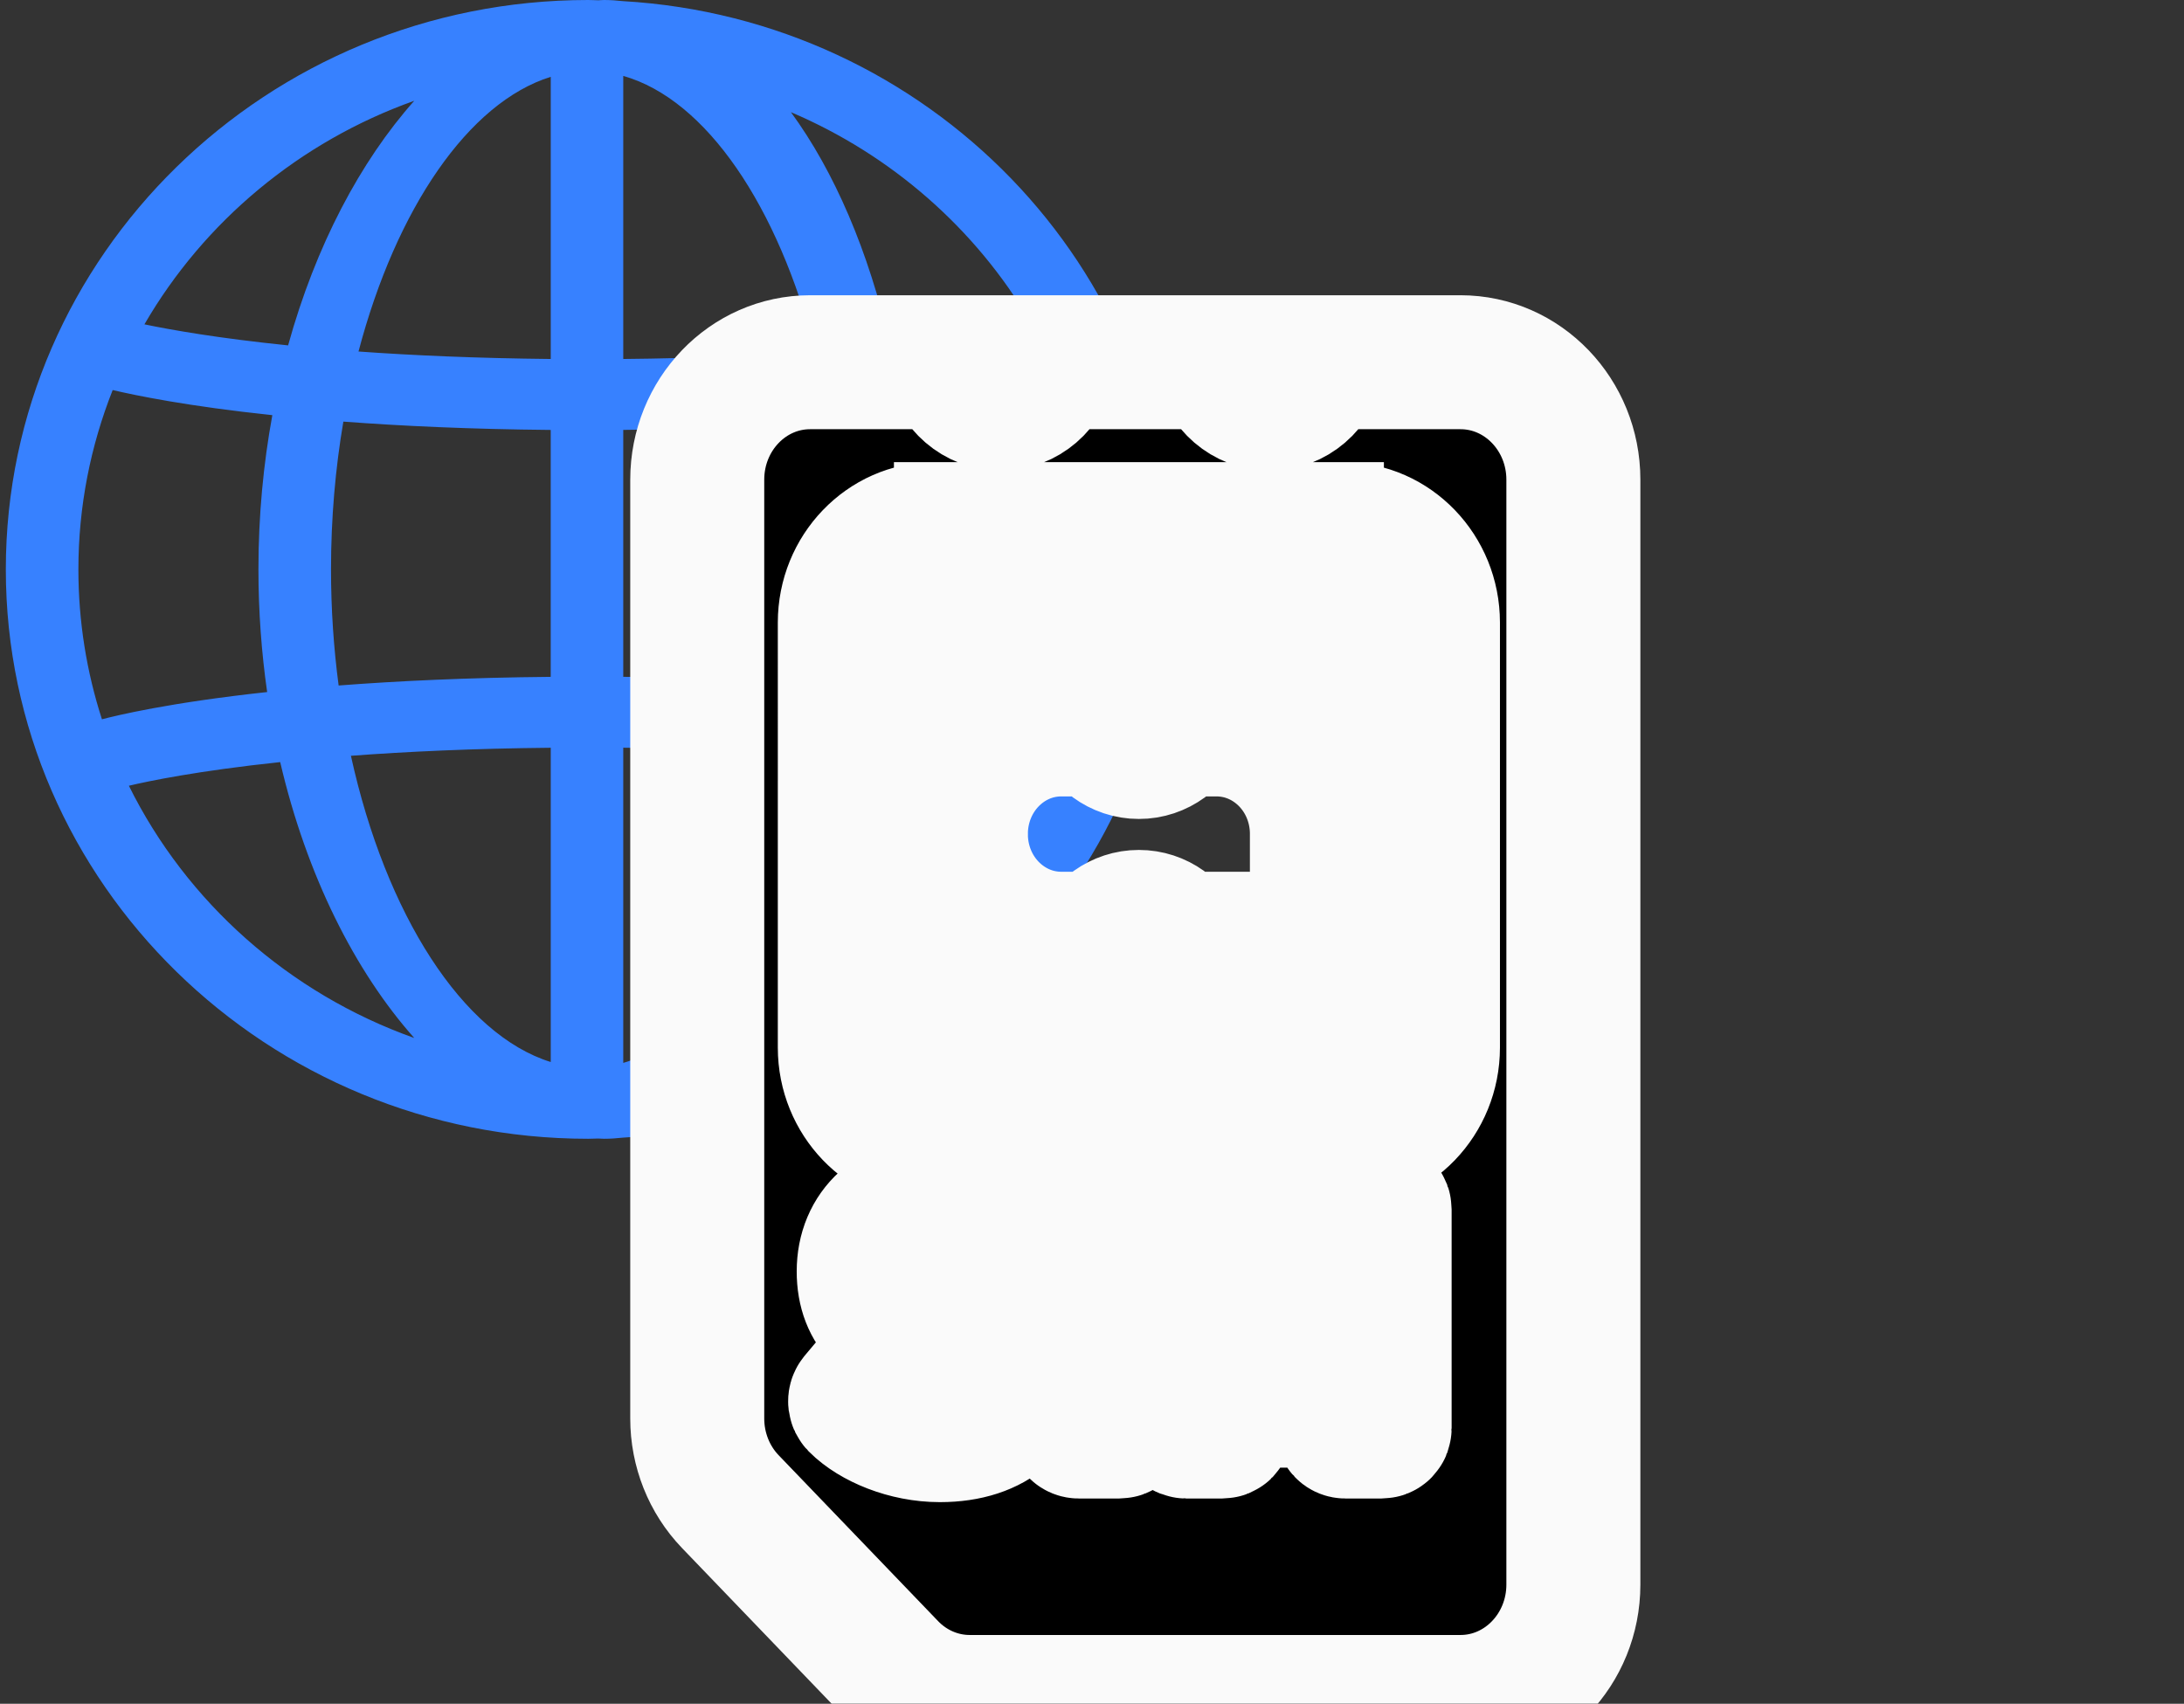
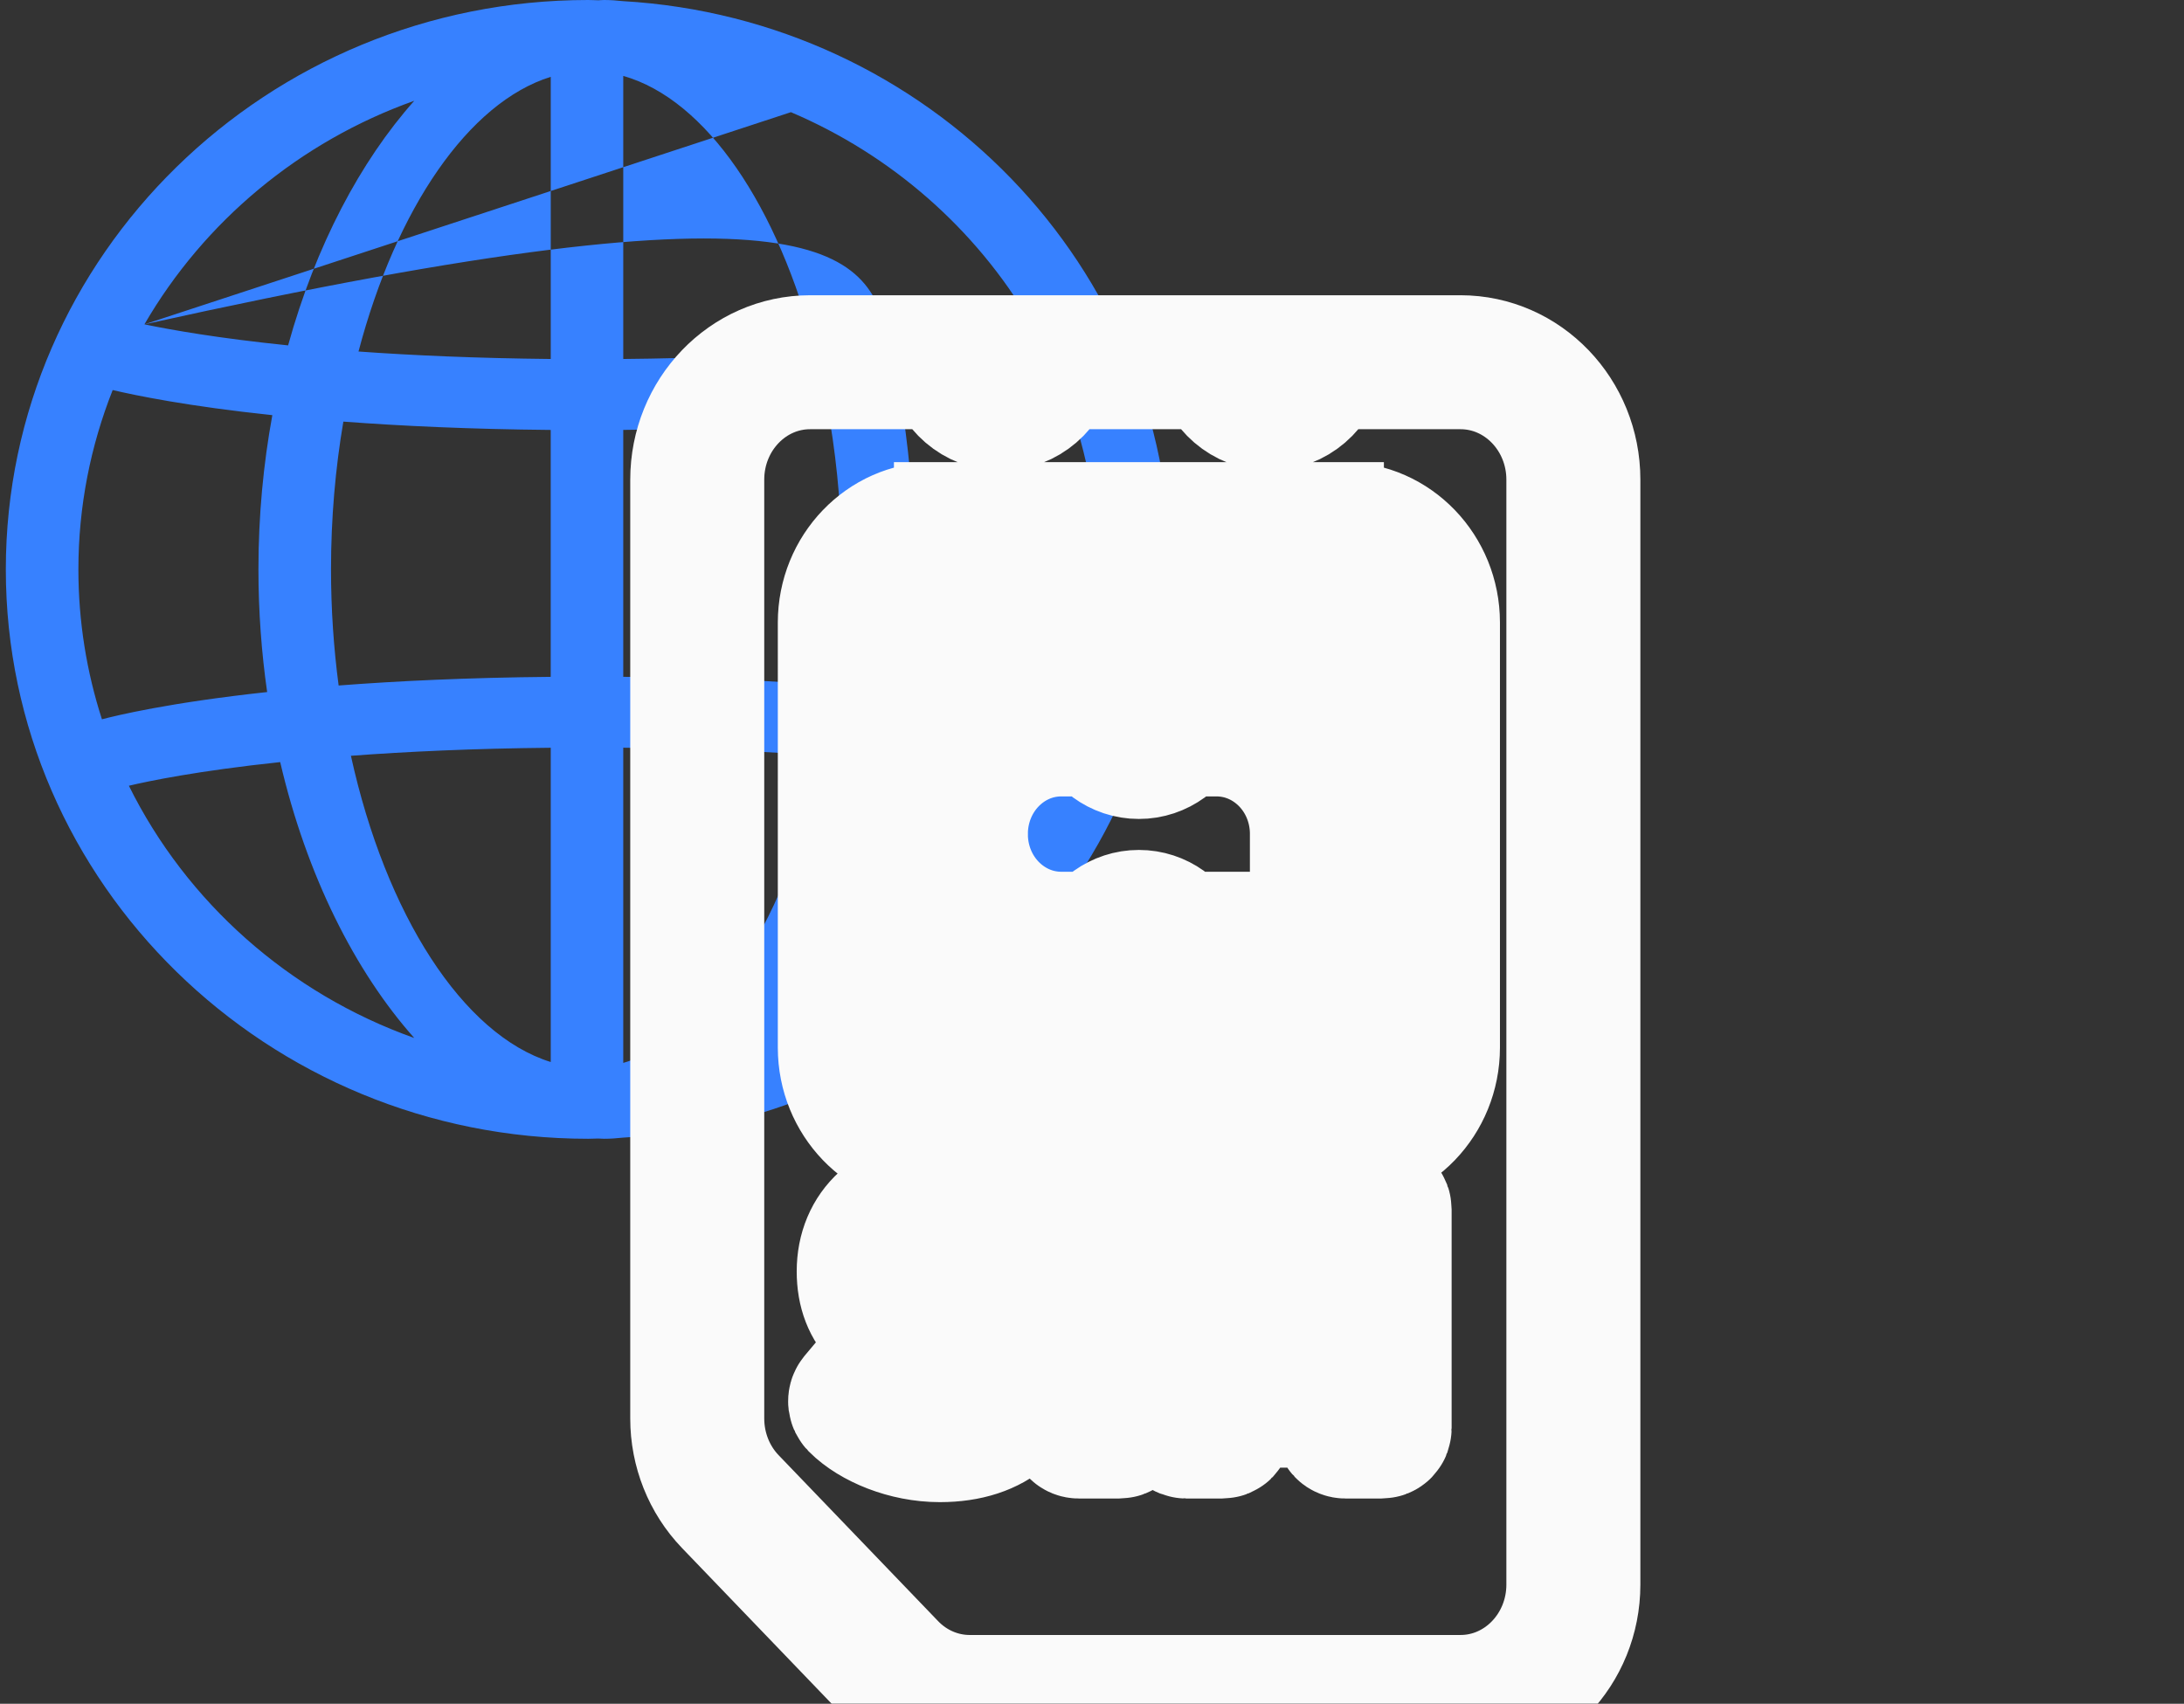
<svg xmlns="http://www.w3.org/2000/svg" width="132" height="103" viewBox="0 0 132 103" fill="none">
  <rect x="0" y="0" width="132" height="103" fill="#333333" stroke="none" />
-   <path d="M70.741 34.422C70.741 52.709 56.083 67.705 37.654 68.774C37.274 68.815 36.894 68.843 36.506 68.843C36.392 68.843 36.277 68.832 36.163 68.828C35.959 68.832 35.755 68.843 35.546 68.843C16.14 68.843 0.352 53.402 0.352 34.422C0.352 15.441 16.14 0 35.546 0C35.753 0 35.959 0.013 36.163 0.017C36.277 0.013 36.392 0 36.506 0C36.892 0 37.272 0.026 37.654 0.069C56.083 1.138 70.741 16.134 70.741 34.422ZM64.192 23.341C62.983 23.685 59.945 24.431 54.584 25.049C55.027 28.02 55.271 31.158 55.271 34.422C55.271 36.995 55.119 39.486 54.838 41.884C61.631 42.68 64.607 43.681 64.805 43.749L63.988 46.008C65.514 42.439 66.359 38.526 66.359 34.422C66.359 30.511 65.587 26.774 64.192 23.341ZM20.006 34.422C20.006 36.829 20.168 39.18 20.467 41.441C24.026 41.168 28.284 40.964 33.285 40.918V25.991C28.414 25.946 24.254 25.752 20.752 25.488C20.269 28.325 20.006 31.326 20.006 34.422ZM37.669 64.255C43.052 62.725 47.662 55.403 49.726 45.694C46.406 45.436 42.411 45.244 37.669 45.201V64.255ZM33.287 64.203V45.204C28.598 45.249 24.583 45.438 21.209 45.69C23.316 55.278 27.962 62.547 33.287 64.203ZM33.287 21.702V4.645C28.319 6.189 23.944 12.615 21.668 21.25C24.943 21.486 28.811 21.656 33.287 21.702ZM37.669 4.589V21.702C42.194 21.659 46.042 21.482 49.278 21.235C47.041 12.486 42.692 6.013 37.669 4.589ZM37.669 25.989V40.916C42.699 40.961 46.929 41.17 50.441 41.454C50.729 39.189 50.887 36.835 50.887 34.424C50.887 31.322 50.632 28.314 50.165 25.475C46.707 25.75 42.565 25.944 37.669 25.989ZM63.181 47.738C62.517 47.535 59.747 46.763 54.193 46.122C52.955 52.572 50.716 58.085 47.805 62.067C54.496 59.217 59.956 54.114 63.183 47.738H63.181ZM25.038 62.751C21.455 58.722 18.533 52.924 16.935 46.071C11.962 46.598 8.981 47.219 7.789 47.501C11.269 54.535 17.464 60.056 25.035 62.749L25.038 62.751ZM6.16 43.485C7.005 43.261 10.202 42.48 16.147 41.837C15.806 39.456 15.62 36.975 15.62 34.422C15.62 31.175 15.918 28.054 16.46 25.098C11.357 24.558 8.217 23.911 6.81 23.58C5.478 26.948 4.738 30.601 4.738 34.424C4.738 37.58 5.238 40.626 6.162 43.487L6.16 43.485ZM8.729 19.608C10.325 19.94 13.183 20.447 17.413 20.88C19.079 14.85 21.788 9.747 25.038 6.092C18.1 8.562 12.327 13.404 8.729 19.608ZM47.803 6.781C50.426 10.363 52.5 15.185 53.791 20.817C58.142 20.329 60.873 19.755 62.25 19.415C58.957 13.83 53.89 9.371 47.803 6.781Z" fill="#3781FF" />
+   <path d="M70.741 34.422C70.741 52.709 56.083 67.705 37.654 68.774C37.274 68.815 36.894 68.843 36.506 68.843C36.392 68.843 36.277 68.832 36.163 68.828C35.959 68.832 35.755 68.843 35.546 68.843C16.14 68.843 0.352 53.402 0.352 34.422C0.352 15.441 16.14 0 35.546 0C35.753 0 35.959 0.013 36.163 0.017C36.277 0.013 36.392 0 36.506 0C36.892 0 37.272 0.026 37.654 0.069C56.083 1.138 70.741 16.134 70.741 34.422ZM64.192 23.341C62.983 23.685 59.945 24.431 54.584 25.049C55.027 28.02 55.271 31.158 55.271 34.422C55.271 36.995 55.119 39.486 54.838 41.884C61.631 42.68 64.607 43.681 64.805 43.749L63.988 46.008C65.514 42.439 66.359 38.526 66.359 34.422C66.359 30.511 65.587 26.774 64.192 23.341ZM20.006 34.422C20.006 36.829 20.168 39.18 20.467 41.441C24.026 41.168 28.284 40.964 33.285 40.918V25.991C28.414 25.946 24.254 25.752 20.752 25.488C20.269 28.325 20.006 31.326 20.006 34.422ZM37.669 64.255C43.052 62.725 47.662 55.403 49.726 45.694C46.406 45.436 42.411 45.244 37.669 45.201V64.255ZM33.287 64.203V45.204C28.598 45.249 24.583 45.438 21.209 45.69C23.316 55.278 27.962 62.547 33.287 64.203ZM33.287 21.702V4.645C28.319 6.189 23.944 12.615 21.668 21.25C24.943 21.486 28.811 21.656 33.287 21.702ZM37.669 4.589V21.702C42.194 21.659 46.042 21.482 49.278 21.235C47.041 12.486 42.692 6.013 37.669 4.589ZM37.669 25.989V40.916C42.699 40.961 46.929 41.17 50.441 41.454C50.729 39.189 50.887 36.835 50.887 34.424C50.887 31.322 50.632 28.314 50.165 25.475C46.707 25.75 42.565 25.944 37.669 25.989ZM63.181 47.738C62.517 47.535 59.747 46.763 54.193 46.122C52.955 52.572 50.716 58.085 47.805 62.067C54.496 59.217 59.956 54.114 63.183 47.738H63.181ZM25.038 62.751C21.455 58.722 18.533 52.924 16.935 46.071C11.962 46.598 8.981 47.219 7.789 47.501C11.269 54.535 17.464 60.056 25.035 62.749L25.038 62.751ZM6.16 43.485C7.005 43.261 10.202 42.48 16.147 41.837C15.806 39.456 15.62 36.975 15.62 34.422C15.62 31.175 15.918 28.054 16.46 25.098C11.357 24.558 8.217 23.911 6.81 23.58C5.478 26.948 4.738 30.601 4.738 34.424C4.738 37.58 5.238 40.626 6.162 43.487L6.16 43.485ZM8.729 19.608C10.325 19.94 13.183 20.447 17.413 20.88C19.079 14.85 21.788 9.747 25.038 6.092C18.1 8.562 12.327 13.404 8.729 19.608ZC50.426 10.363 52.5 15.185 53.791 20.817C58.142 20.329 60.873 19.755 62.25 19.415C58.957 13.83 53.89 9.371 47.803 6.781Z" fill="#3781FF" />
  <g clip-path="url(#clip0_552_5423)">
    <mask id="path-2-outside-1_552_5423" maskUnits="userSpaceOnUse" x="37.141" y="16.898" width="63" height="91" fill="black">
      <rect fill="white" x="37.141" y="16.898" width="63" height="91" />
      <path d="M88.271 21.898H79.688C79.41 23.328 78.196 24.402 76.74 24.402C75.285 24.402 74.071 23.328 73.792 21.898H63.442C63.163 23.328 61.95 24.402 60.494 24.402C59.038 24.402 57.824 23.328 57.545 21.898H48.963C45.195 21.898 42.141 25.077 42.141 28.998V85.755C42.141 87.637 42.859 89.445 44.139 90.776L53.781 100.811C55.061 102.143 56.798 102.89 58.607 102.89H88.271C92.039 102.89 95.094 99.712 95.094 95.791V28.998C95.094 25.077 92.038 21.898 88.271 21.898ZM73.418 31.988H79.593V45.722C78.213 43.793 76.01 42.537 73.519 42.537H73.418V31.988ZM65.749 31.988H71.923V42.537H70.221L70.036 43.038C69.946 43.288 69.78 43.507 69.571 43.66C69.361 43.812 69.111 43.9 68.835 43.9C68.556 43.9 68.307 43.812 68.097 43.66C67.888 43.507 67.724 43.288 67.631 43.038L67.448 42.537H65.749V31.988ZM58.078 31.988H64.252V42.537H64.148C61.661 42.537 59.46 43.791 58.078 45.717L58.078 31.988ZM58.078 50.203C58.133 48.543 58.794 47.048 59.849 45.948C60.953 44.801 62.467 44.096 64.148 44.096H66.481C66.677 44.424 66.932 44.712 67.237 44.935C67.688 45.265 68.242 45.461 68.835 45.459C69.426 45.461 69.98 45.265 70.432 44.935C70.736 44.712 70.989 44.424 71.187 44.096H73.519C75.201 44.096 76.716 44.801 77.82 45.948C78.89 47.064 79.556 48.588 79.593 50.28V68.98H73.418V57.574V57.529V56.751H71.162C70.962 56.432 70.708 56.152 70.405 55.937C69.96 55.618 69.413 55.43 68.835 55.431C68.253 55.43 67.709 55.618 67.262 55.937C66.959 56.152 66.706 56.432 66.506 56.751H64.148C62.467 56.751 60.953 56.043 59.849 54.897C58.794 53.798 58.133 52.302 58.078 50.641L58.078 50.203ZM71.923 58.308V68.98H65.749V58.308H67.451L67.641 57.825C67.736 57.58 67.9 57.369 68.108 57.222C68.316 57.075 68.562 56.989 68.835 56.989C69.106 56.989 69.352 57.075 69.559 57.222C69.768 57.369 69.931 57.58 70.027 57.825L70.218 58.308H71.923ZM51.06 37.635C51.062 36.077 51.667 34.671 52.653 33.645C53.639 32.62 54.988 31.989 56.487 31.988H56.582V49.705H51.061L51.06 37.635ZM51.06 51.263H56.582V68.98H56.487C54.988 68.98 53.639 68.348 52.653 67.325C51.667 66.298 51.062 64.89 51.06 63.333L51.06 51.263ZM56.805 86.76C54.763 86.76 52.78 85.919 51.759 84.897C51.682 84.816 51.644 84.677 51.74 84.556L53.203 82.812C53.28 82.712 53.396 82.712 53.492 82.792C54.359 83.513 55.533 84.196 56.92 84.196C58.287 84.196 59.057 83.533 59.057 82.571C59.057 81.77 58.596 81.27 57.035 81.049L56.341 80.949C53.685 80.567 52.202 79.265 52.202 76.86C52.202 74.355 54.012 72.692 56.843 72.692C58.575 72.692 60.194 73.233 61.291 74.114C61.407 74.194 61.426 74.275 61.33 74.414L60.156 76.239C60.078 76.339 59.981 76.359 59.885 76.299C58.885 75.617 57.922 75.257 56.843 75.257C55.688 75.257 55.091 75.877 55.091 76.739C55.091 77.522 55.629 78.022 57.131 78.242L57.824 78.343C60.521 78.724 61.946 80.007 61.946 82.472C61.947 84.937 60.194 86.76 56.805 86.76ZM64.252 68.98H58.078V55.128C59.46 57.054 61.661 58.307 64.148 58.308H64.252V68.98ZM67.838 86.34C67.838 86.46 67.761 86.54 67.644 86.54H65.2C65.084 86.54 65.007 86.46 65.007 86.34V73.113C65.007 72.992 65.084 72.912 65.2 72.912H67.644C67.761 72.912 67.838 72.992 67.838 73.113V86.34ZM83.686 86.34C83.686 86.46 83.609 86.54 83.493 86.54H81.317C81.202 86.54 81.126 86.46 81.126 86.34V78.665H81.049L78.621 84.416C78.544 84.596 78.429 84.677 78.255 84.677H76.927C76.753 84.677 76.637 84.596 76.561 84.416L74.134 78.665H74.058V86.34C74.058 86.46 73.98 86.54 73.865 86.54H71.688C71.573 86.54 71.496 86.46 71.496 86.34V73.113C71.496 72.992 71.573 72.912 71.688 72.912H73.98C74.134 72.912 74.231 72.973 74.289 73.113L77.6 80.888H77.677L80.932 73.113C80.989 72.973 81.087 72.912 81.24 72.912H83.493C83.609 72.912 83.686 72.992 83.686 73.113L83.686 86.34ZM86.607 63.333C86.605 64.89 86 66.298 85.015 67.325C84.029 68.349 82.679 68.98 81.18 68.98H81.09V51.263H86.607V63.333ZM86.607 49.705H81.09V31.988H81.18C82.679 31.989 84.029 32.62 85.015 33.645C86 34.671 86.606 36.077 86.607 37.635V49.705Z" />
    </mask>
-     <path d="M88.271 21.898H79.688C79.41 23.328 78.196 24.402 76.74 24.402C75.285 24.402 74.071 23.328 73.792 21.898H63.442C63.163 23.328 61.95 24.402 60.494 24.402C59.038 24.402 57.824 23.328 57.545 21.898H48.963C45.195 21.898 42.141 25.077 42.141 28.998V85.755C42.141 87.637 42.859 89.445 44.139 90.776L53.781 100.811C55.061 102.143 56.798 102.89 58.607 102.89H88.271C92.039 102.89 95.094 99.712 95.094 95.791V28.998C95.094 25.077 92.038 21.898 88.271 21.898ZM73.418 31.988H79.593V45.722C78.213 43.793 76.01 42.537 73.519 42.537H73.418V31.988ZM65.749 31.988H71.923V42.537H70.221L70.036 43.038C69.946 43.288 69.78 43.507 69.571 43.66C69.361 43.812 69.111 43.9 68.835 43.9C68.556 43.9 68.307 43.812 68.097 43.66C67.888 43.507 67.724 43.288 67.631 43.038L67.448 42.537H65.749V31.988ZM58.078 31.988H64.252V42.537H64.148C61.661 42.537 59.46 43.791 58.078 45.717L58.078 31.988ZM58.078 50.203C58.133 48.543 58.794 47.048 59.849 45.948C60.953 44.801 62.467 44.096 64.148 44.096H66.481C66.677 44.424 66.932 44.712 67.237 44.935C67.688 45.265 68.242 45.461 68.835 45.459C69.426 45.461 69.98 45.265 70.432 44.935C70.736 44.712 70.989 44.424 71.187 44.096H73.519C75.201 44.096 76.716 44.801 77.82 45.948C78.89 47.064 79.556 48.588 79.593 50.28V68.98H73.418V57.574V57.529V56.751H71.162C70.962 56.432 70.708 56.152 70.405 55.937C69.96 55.618 69.413 55.43 68.835 55.431C68.253 55.43 67.709 55.618 67.262 55.937C66.959 56.152 66.706 56.432 66.506 56.751H64.148C62.467 56.751 60.953 56.043 59.849 54.897C58.794 53.798 58.133 52.302 58.078 50.641L58.078 50.203ZM71.923 58.308V68.98H65.749V58.308H67.451L67.641 57.825C67.736 57.58 67.9 57.369 68.108 57.222C68.316 57.075 68.562 56.989 68.835 56.989C69.106 56.989 69.352 57.075 69.559 57.222C69.768 57.369 69.931 57.58 70.027 57.825L70.218 58.308H71.923ZM51.06 37.635C51.062 36.077 51.667 34.671 52.653 33.645C53.639 32.62 54.988 31.989 56.487 31.988H56.582V49.705H51.061L51.06 37.635ZM51.06 51.263H56.582V68.98H56.487C54.988 68.98 53.639 68.348 52.653 67.325C51.667 66.298 51.062 64.89 51.06 63.333L51.06 51.263ZM56.805 86.76C54.763 86.76 52.78 85.919 51.759 84.897C51.682 84.816 51.644 84.677 51.74 84.556L53.203 82.812C53.28 82.712 53.396 82.712 53.492 82.792C54.359 83.513 55.533 84.196 56.92 84.196C58.287 84.196 59.057 83.533 59.057 82.571C59.057 81.77 58.596 81.27 57.035 81.049L56.341 80.949C53.685 80.567 52.202 79.265 52.202 76.86C52.202 74.355 54.012 72.692 56.843 72.692C58.575 72.692 60.194 73.233 61.291 74.114C61.407 74.194 61.426 74.275 61.33 74.414L60.156 76.239C60.078 76.339 59.981 76.359 59.885 76.299C58.885 75.617 57.922 75.257 56.843 75.257C55.688 75.257 55.091 75.877 55.091 76.739C55.091 77.522 55.629 78.022 57.131 78.242L57.824 78.343C60.521 78.724 61.946 80.007 61.946 82.472C61.947 84.937 60.194 86.76 56.805 86.76ZM64.252 68.98H58.078V55.128C59.46 57.054 61.661 58.307 64.148 58.308H64.252V68.98ZM67.838 86.34C67.838 86.46 67.761 86.54 67.644 86.54H65.2C65.084 86.54 65.007 86.46 65.007 86.34V73.113C65.007 72.992 65.084 72.912 65.2 72.912H67.644C67.761 72.912 67.838 72.992 67.838 73.113V86.34ZM83.686 86.34C83.686 86.46 83.609 86.54 83.493 86.54H81.317C81.202 86.54 81.126 86.46 81.126 86.34V78.665H81.049L78.621 84.416C78.544 84.596 78.429 84.677 78.255 84.677H76.927C76.753 84.677 76.637 84.596 76.561 84.416L74.134 78.665H74.058V86.34C74.058 86.46 73.98 86.54 73.865 86.54H71.688C71.573 86.54 71.496 86.46 71.496 86.34V73.113C71.496 72.992 71.573 72.912 71.688 72.912H73.98C74.134 72.912 74.231 72.973 74.289 73.113L77.6 80.888H77.677L80.932 73.113C80.989 72.973 81.087 72.912 81.24 72.912H83.493C83.609 72.912 83.686 72.992 83.686 73.113L83.686 86.34ZM86.607 63.333C86.605 64.89 86 66.298 85.015 67.325C84.029 68.349 82.679 68.98 81.18 68.98H81.09V51.263H86.607V63.333ZM86.607 49.705H81.09V31.988H81.18C82.679 31.989 84.029 32.62 85.015 33.645C86 34.671 86.606 36.077 86.607 37.635V49.705Z" fill="black" />
    <path d="M88.271 21.898H79.688C79.41 23.328 78.196 24.402 76.74 24.402C75.285 24.402 74.071 23.328 73.792 21.898H63.442C63.163 23.328 61.95 24.402 60.494 24.402C59.038 24.402 57.824 23.328 57.545 21.898H48.963C45.195 21.898 42.141 25.077 42.141 28.998V85.755C42.141 87.637 42.859 89.445 44.139 90.776L53.781 100.811C55.061 102.143 56.798 102.89 58.607 102.89H88.271C92.039 102.89 95.094 99.712 95.094 95.791V28.998C95.094 25.077 92.038 21.898 88.271 21.898ZM73.418 31.988H79.593V45.722C78.213 43.793 76.01 42.537 73.519 42.537H73.418V31.988ZM65.749 31.988H71.923V42.537H70.221L70.036 43.038C69.946 43.288 69.78 43.507 69.571 43.66C69.361 43.812 69.111 43.9 68.835 43.9C68.556 43.9 68.307 43.812 68.097 43.66C67.888 43.507 67.724 43.288 67.631 43.038L67.448 42.537H65.749V31.988ZM58.078 31.988H64.252V42.537H64.148C61.661 42.537 59.46 43.791 58.078 45.717L58.078 31.988ZM58.078 50.203C58.133 48.543 58.794 47.048 59.849 45.948C60.953 44.801 62.467 44.096 64.148 44.096H66.481C66.677 44.424 66.932 44.712 67.237 44.935C67.688 45.265 68.242 45.461 68.835 45.459C69.426 45.461 69.98 45.265 70.432 44.935C70.736 44.712 70.989 44.424 71.187 44.096H73.519C75.201 44.096 76.716 44.801 77.82 45.948C78.89 47.064 79.556 48.588 79.593 50.28V68.98H73.418V57.574V57.529V56.751H71.162C70.962 56.432 70.708 56.152 70.405 55.937C69.96 55.618 69.413 55.43 68.835 55.431C68.253 55.43 67.709 55.618 67.262 55.937C66.959 56.152 66.706 56.432 66.506 56.751H64.148C62.467 56.751 60.953 56.043 59.849 54.897C58.794 53.798 58.133 52.302 58.078 50.641L58.078 50.203ZM71.923 58.308V68.98H65.749V58.308H67.451L67.641 57.825C67.736 57.58 67.9 57.369 68.108 57.222C68.316 57.075 68.562 56.989 68.835 56.989C69.106 56.989 69.352 57.075 69.559 57.222C69.768 57.369 69.931 57.58 70.027 57.825L70.218 58.308H71.923ZM51.06 37.635C51.062 36.077 51.667 34.671 52.653 33.645C53.639 32.62 54.988 31.989 56.487 31.988H56.582V49.705H51.061L51.06 37.635ZM51.06 51.263H56.582V68.98H56.487C54.988 68.98 53.639 68.348 52.653 67.325C51.667 66.298 51.062 64.89 51.06 63.333L51.06 51.263ZM56.805 86.76C54.763 86.76 52.78 85.919 51.759 84.897C51.682 84.816 51.644 84.677 51.74 84.556L53.203 82.812C53.28 82.712 53.396 82.712 53.492 82.792C54.359 83.513 55.533 84.196 56.92 84.196C58.287 84.196 59.057 83.533 59.057 82.571C59.057 81.77 58.596 81.27 57.035 81.049L56.341 80.949C53.685 80.567 52.202 79.265 52.202 76.86C52.202 74.355 54.012 72.692 56.843 72.692C58.575 72.692 60.194 73.233 61.291 74.114C61.407 74.194 61.426 74.275 61.33 74.414L60.156 76.239C60.078 76.339 59.981 76.359 59.885 76.299C58.885 75.617 57.922 75.257 56.843 75.257C55.688 75.257 55.091 75.877 55.091 76.739C55.091 77.522 55.629 78.022 57.131 78.242L57.824 78.343C60.521 78.724 61.946 80.007 61.946 82.472C61.947 84.937 60.194 86.76 56.805 86.76ZM64.252 68.98H58.078V55.128C59.46 57.054 61.661 58.307 64.148 58.308H64.252V68.98ZM67.838 86.34C67.838 86.46 67.761 86.54 67.644 86.54H65.2C65.084 86.54 65.007 86.46 65.007 86.34V73.113C65.007 72.992 65.084 72.912 65.2 72.912H67.644C67.761 72.912 67.838 72.992 67.838 73.113V86.34ZM83.686 86.34C83.686 86.46 83.609 86.54 83.493 86.54H81.317C81.202 86.54 81.126 86.46 81.126 86.34V78.665H81.049L78.621 84.416C78.544 84.596 78.429 84.677 78.255 84.677H76.927C76.753 84.677 76.637 84.596 76.561 84.416L74.134 78.665H74.058V86.34C74.058 86.46 73.98 86.54 73.865 86.54H71.688C71.573 86.54 71.496 86.46 71.496 86.34V73.113C71.496 72.992 71.573 72.912 71.688 72.912H73.98C74.134 72.912 74.231 72.973 74.289 73.113L77.6 80.888H77.677L80.932 73.113C80.989 72.973 81.087 72.912 81.24 72.912H83.493C83.609 72.912 83.686 72.992 83.686 73.113L83.686 86.34ZM86.607 63.333C86.605 64.89 86 66.298 85.015 67.325C84.029 68.349 82.679 68.98 81.18 68.98H81.09V51.263H86.607V63.333ZM86.607 49.705H81.09V31.988H81.18C82.679 31.989 84.029 32.62 85.015 33.645C86 34.671 86.606 36.077 86.607 37.635V49.705Z" stroke="#FAFAFA" stroke-width="8.099" mask="url(#path-2-outside-1_552_5423)" />
  </g>
  <defs>
    <clipPath id="clip0_552_5423">
      <rect width="96" height="91" fill="white" transform="translate(35.352 12)" />
    </clipPath>
  </defs>
</svg>